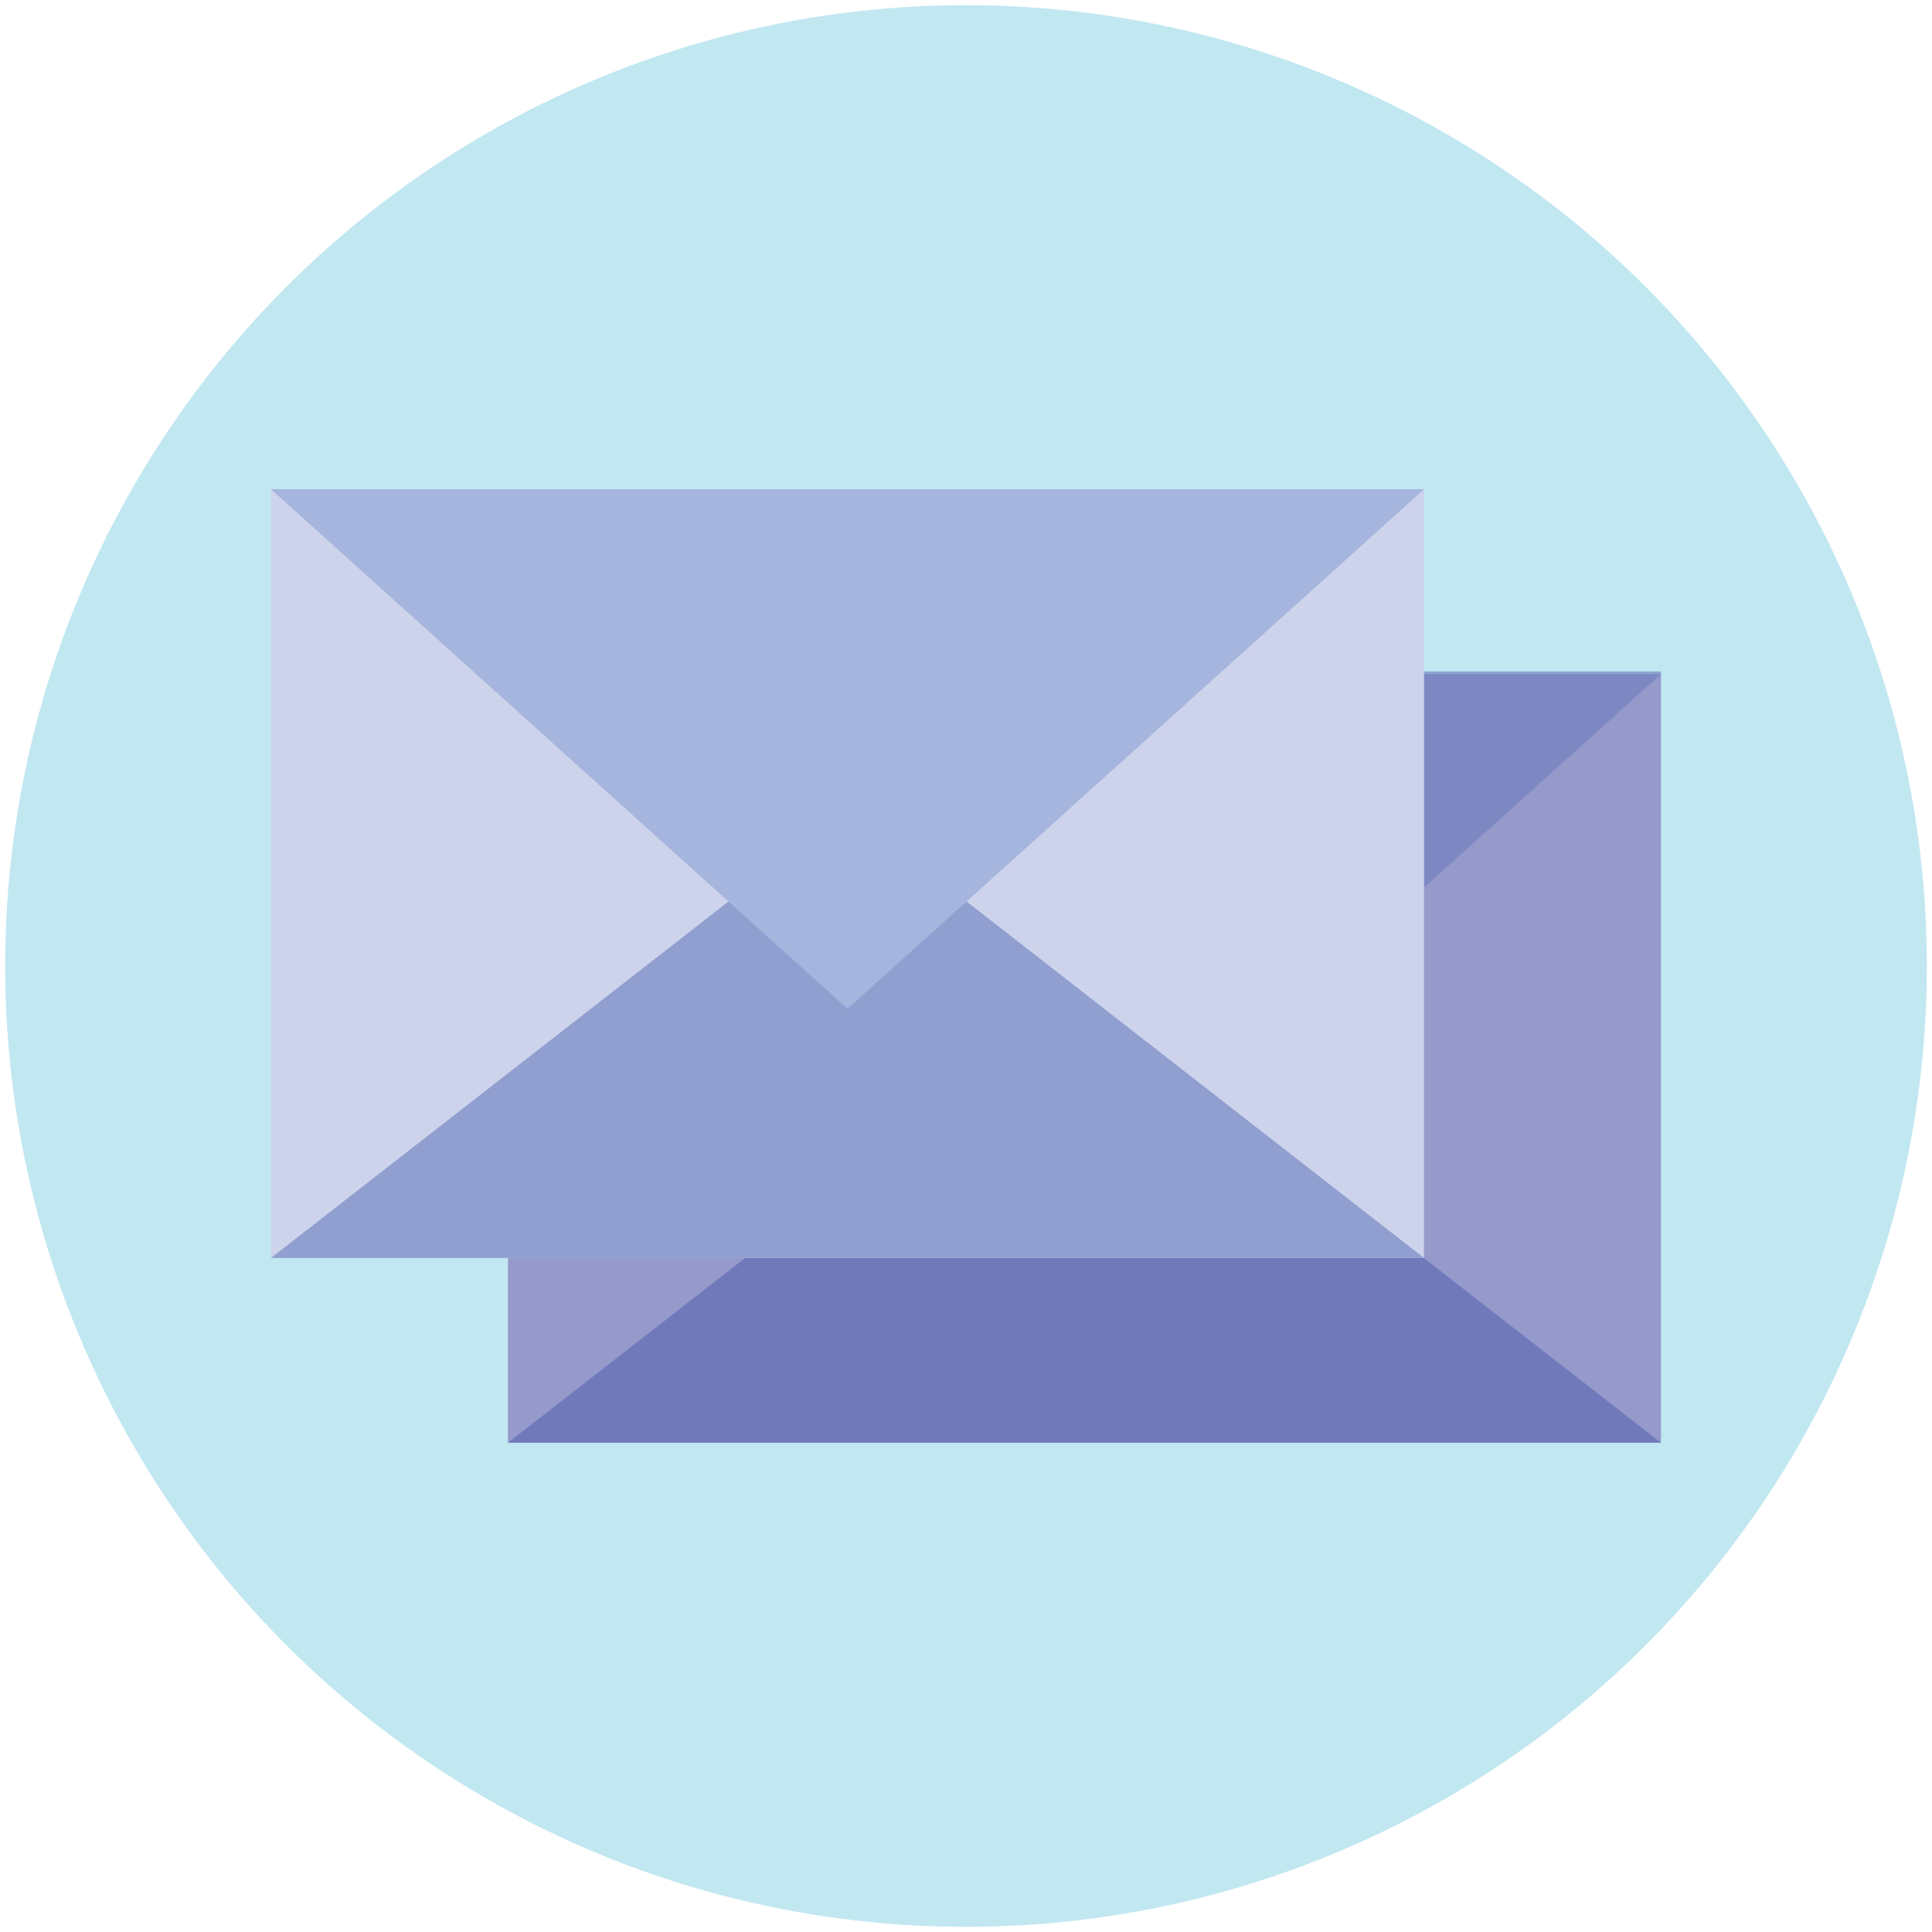
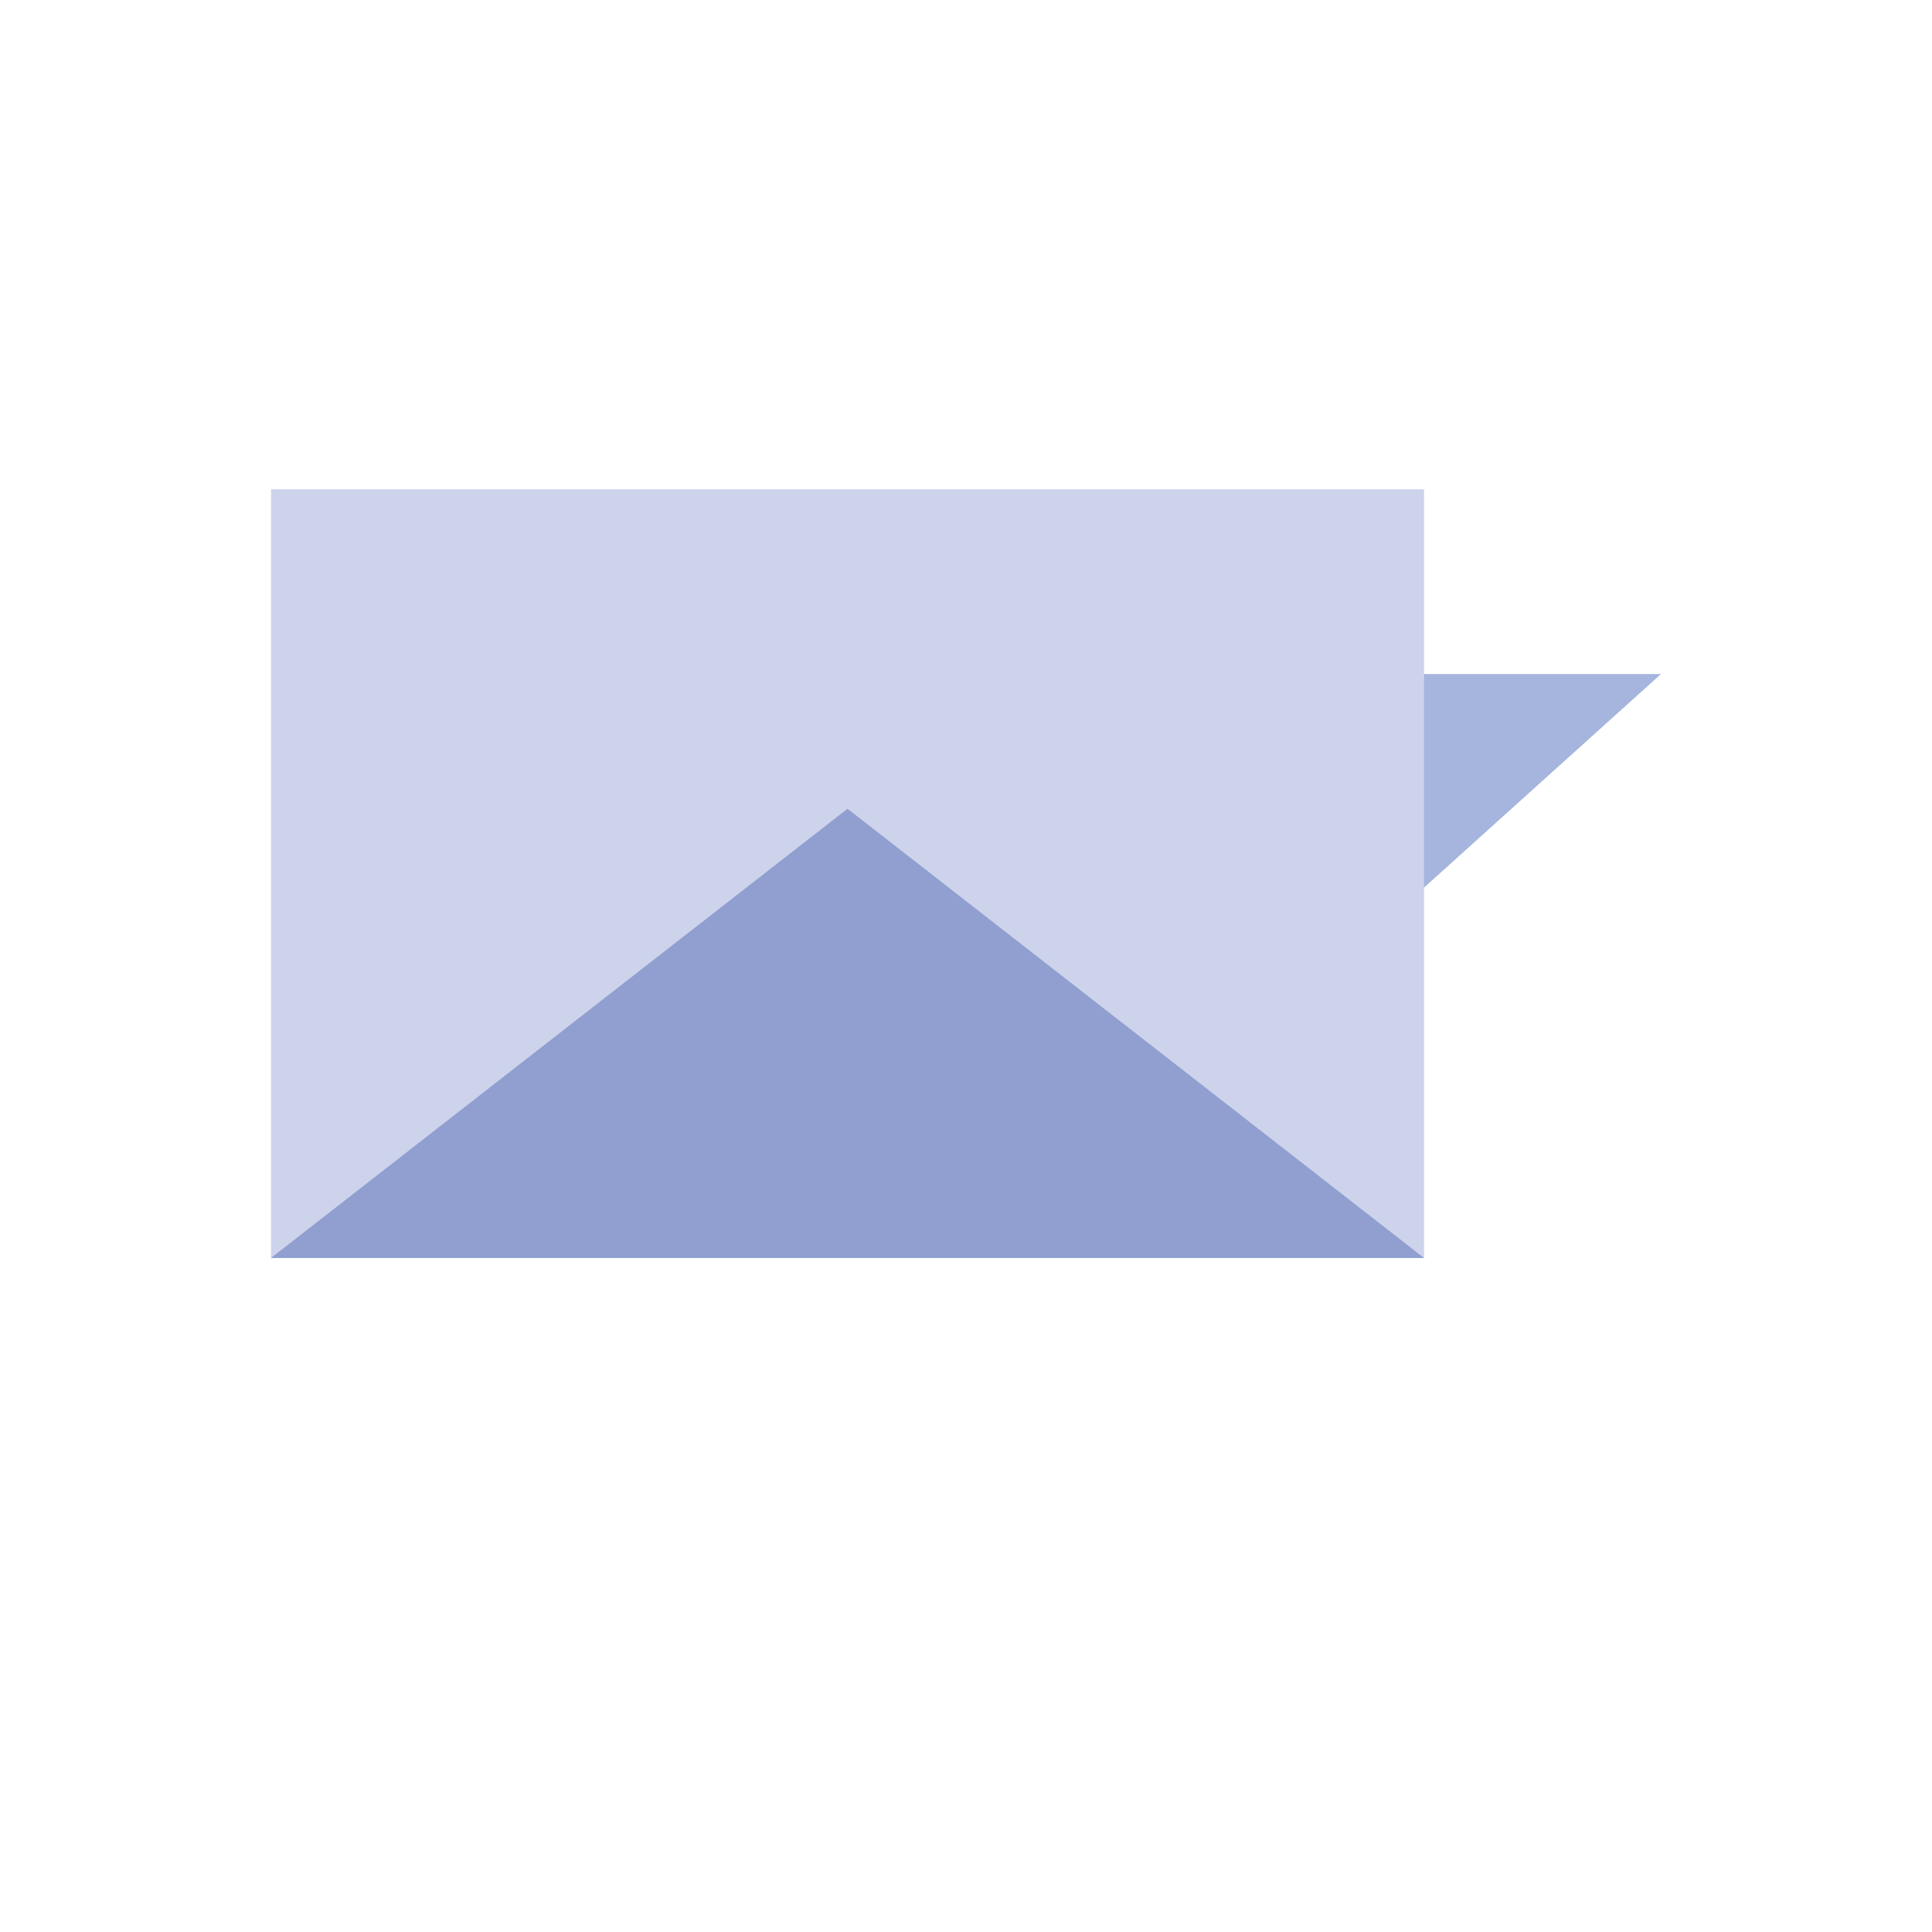
<svg xmlns="http://www.w3.org/2000/svg" viewBox="0 0 280 280">
  <defs>
    <style> .cls-1 { fill: #c1e7f1; } .cls-2 { fill: #cdd3eb; } .cls-3 { fill: #909fd0; } .cls-4 { fill: #a5b5dd; } .cls-5 { fill: #43459c; opacity: 0.4; } </style>
  </defs>
  <title>Aspen-framing-v2-MEL</title>
  <g id="Layer_2" data-name="Layer 2">
    <g>
-       <circle class="cls-1" cx="140" cy="140" r="139.25" />
      <g>
        <g>
          <g>
-             <rect class="cls-2" x="73.62" y="97.69" width="167.1" height="111.4" />
-             <polygon class="cls-3" points="240.72 209.09 157.17 144 73.62 209.09 240.72 209.09" />
            <polygon class="cls-4" points="73.62 97.69 157.17 172.98 240.72 97.69 73.62 97.69" />
          </g>
-           <rect class="cls-5" x="73.62" y="97.31" width="167.1" height="111.78" />
        </g>
        <g>
          <rect class="cls-2" x="39.28" y="70.91" width="167.1" height="111.4" />
          <polygon class="cls-3" points="206.38 182.31 122.83 117.21 39.28 182.31 206.38 182.31" />
-           <polygon class="cls-4" points="39.28 70.91 122.83 146.2 206.38 70.91 39.28 70.91" />
        </g>
      </g>
    </g>
  </g>
</svg>